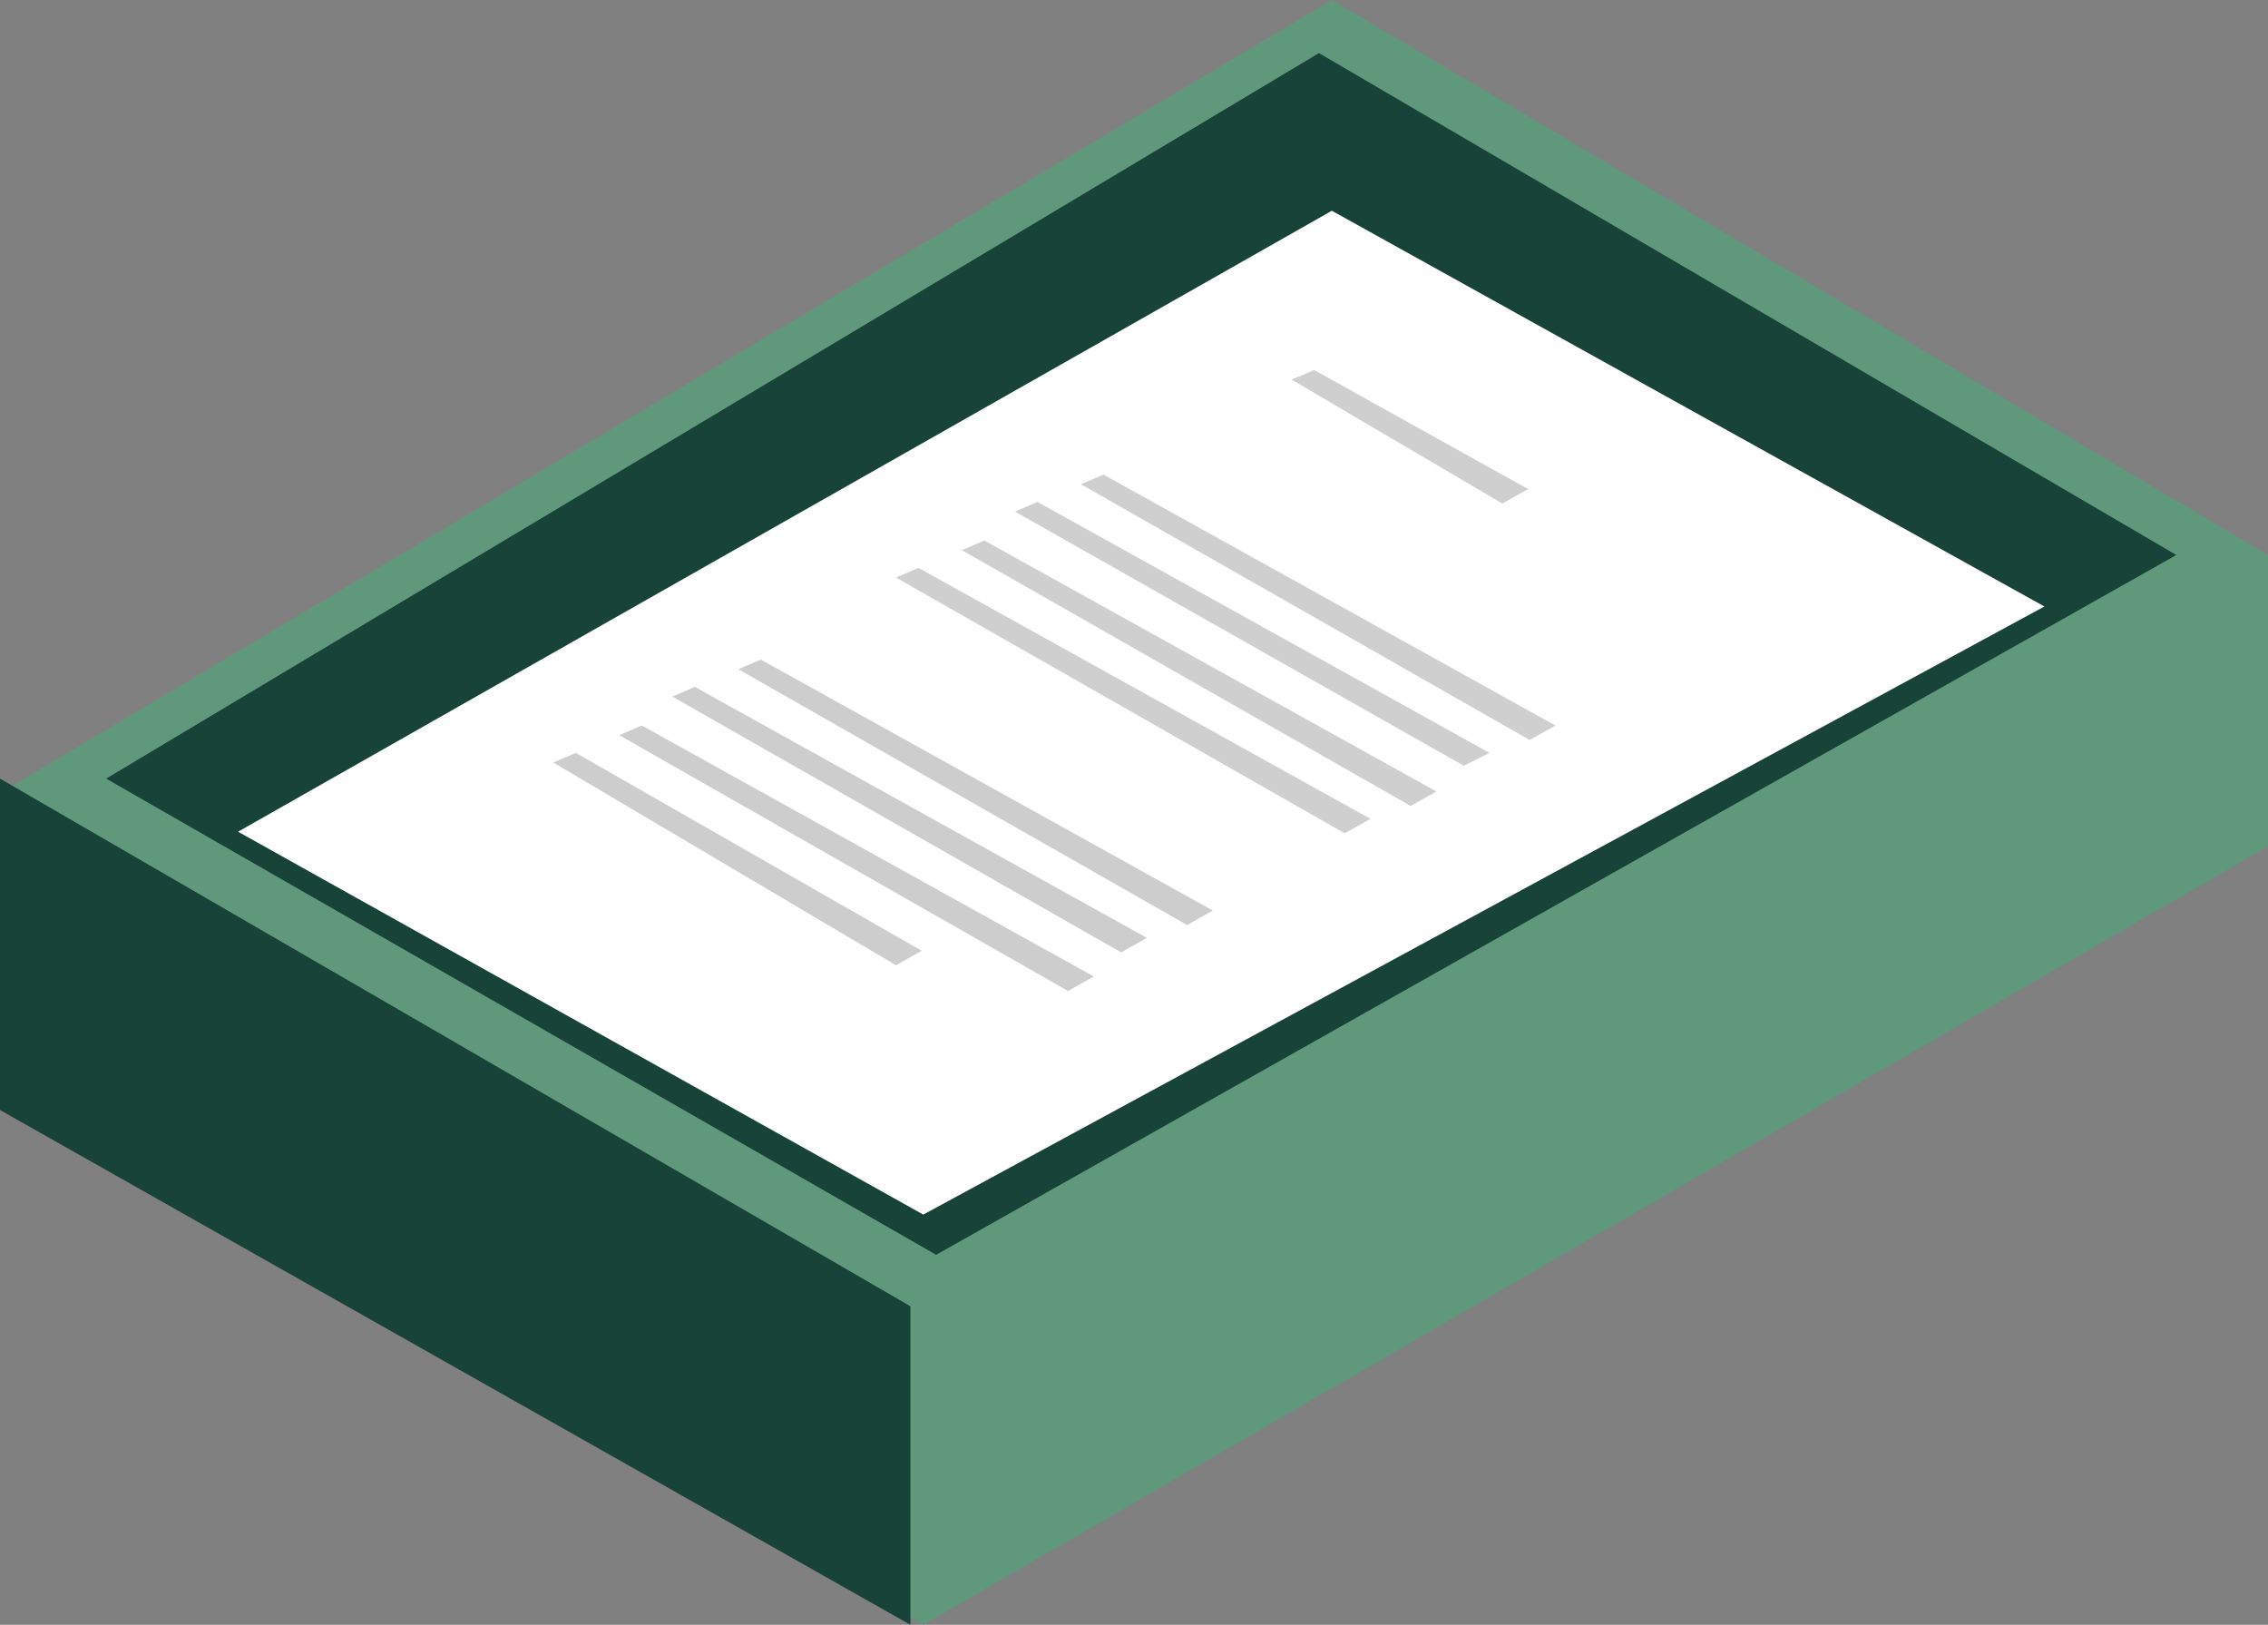
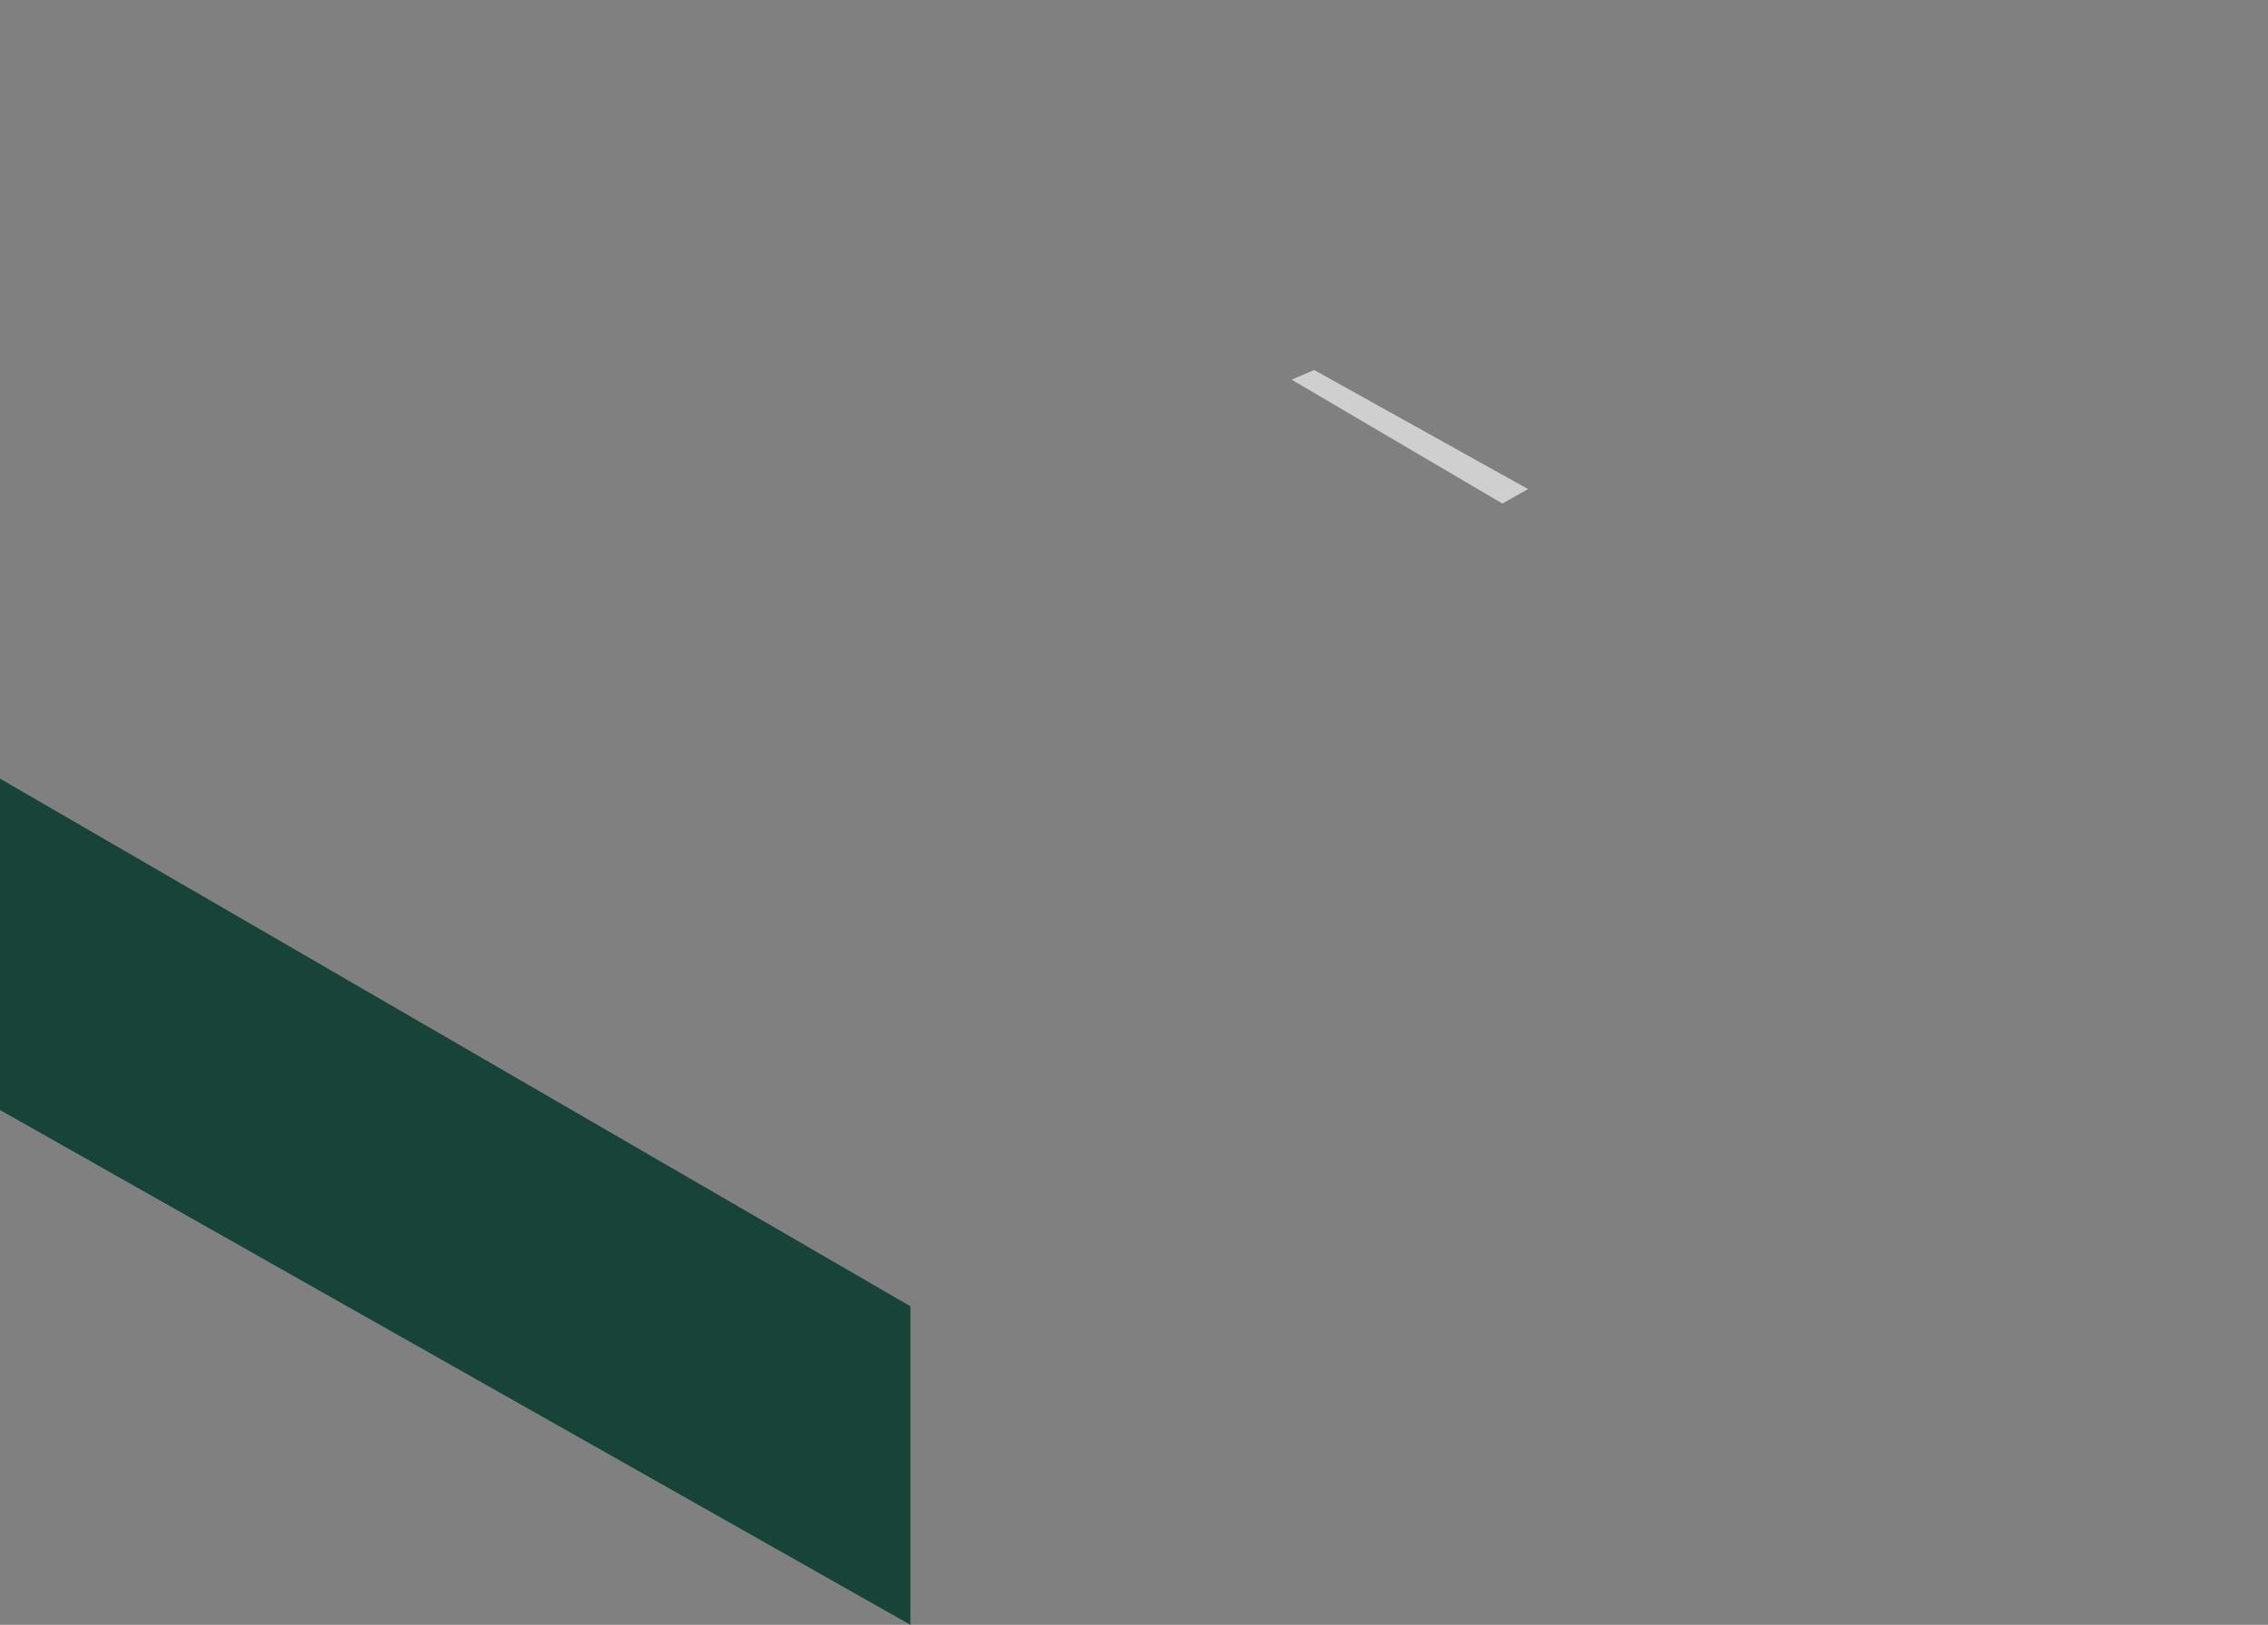
<svg xmlns="http://www.w3.org/2000/svg" version="1.1" id="wbo-1.svg" x="0px" y="0px" viewBox="0 0 141 101" style="enable-background:new 0 0 141 101;" xml:space="preserve">
  <rect x="0" y="0" width="141" height="101" fill="#808080" stroke="none" />
  <style type="text/css">
	.st0{fill-rule:evenodd;clip-rule:evenodd;fill:#60987b;}
	.st1{fill-rule:evenodd;clip-rule:evenodd;fill:#174338;}
	.st2{fill-rule:evenodd;clip-rule:evenodd;fill:#FFFFFF;}
	.st3{fill-rule:evenodd;clip-rule:evenodd;fill:#CFCFCF;}
	.st4{fill-rule:evenodd;clip-rule:evenodd;fill:#CDCDCD;}
</style>
-   <path class="st0" d="M82.8,0L141,34.5v18.1L57.4,101L0,68.1V49.3L82.8,0z" />
-   <path id="Rectangle_26_copy" class="st1" d="M82,3.3l53.3,31.2L58.2,78L6.6,48.4L82,3.3z" />
  <path class="st1" d="M0,48.4l56.6,32.8V101L0,69V48.4z" />
-   <path class="st2" d="M14.8,51.7l68-38.6l44.3,24.6L57.4,75.5L14.8,51.7z" />
-   <path id="Rectangle_27_copy_3" class="st3" d="M67.2,30.1l1.4-0.6l28.1,15.6L95.1,46L67.2,30.1z M63.1,31.8l1.4-0.6l28.1,15.6  L91,47.6L63.1,31.8z M59.8,34.2l1.4-0.6l28.1,15.6l-1.6,0.9L59.8,34.2z M55.7,35.9l1.4-0.6l28.1,15.6l-1.6,0.9L55.7,35.9z" />
  <path id="Rectangle_27_copy_5" class="st3" d="M80.3,23.6l1.4-0.6l13.3,7.4l-1.6,0.9L80.3,23.6z" />
-   <path id="Rectangle_27_copy_4" class="st4" d="M45.9,41.6l1.4-0.6l28.1,15.6l-1.6,0.9L45.9,41.6z M41.8,43.3l1.4-0.6l28.1,15.6  l-1.6,0.9L41.8,43.3z M38.5,45.7l1.4-0.6L68,60.7l-1.6,0.9L38.5,45.7z M34.4,47.4l1.4-0.6l21.5,12.3l-1.6,0.9L34.4,47.4z" />
</svg>